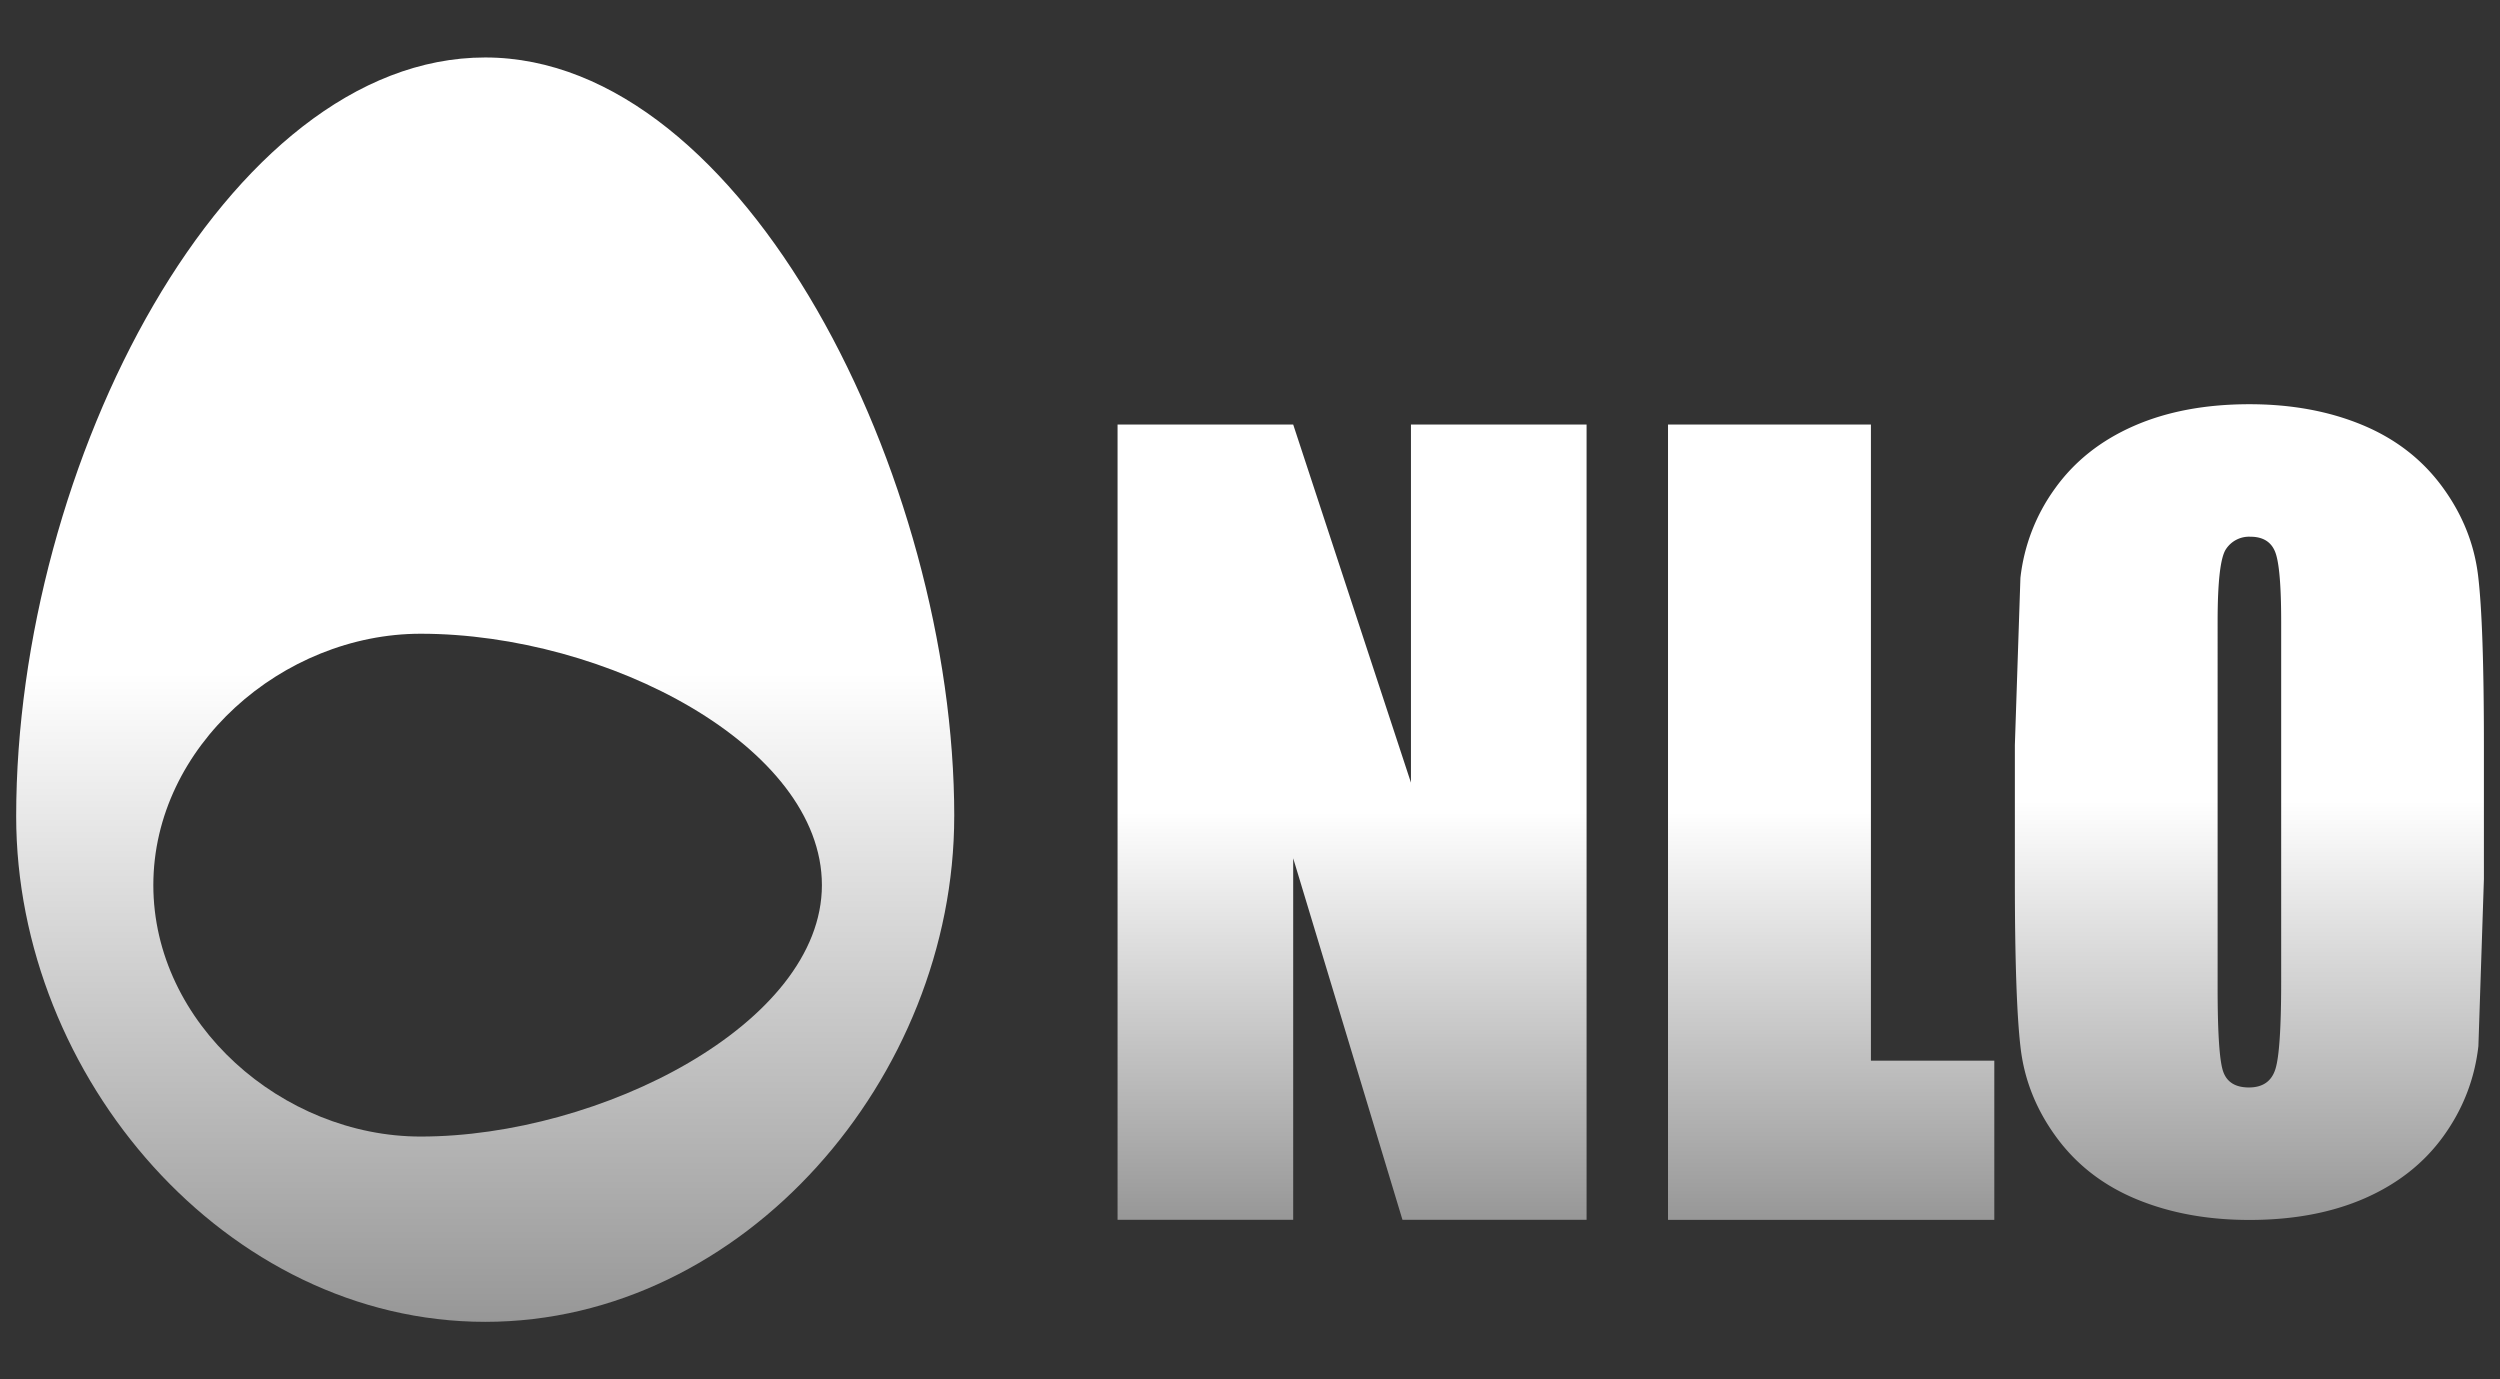
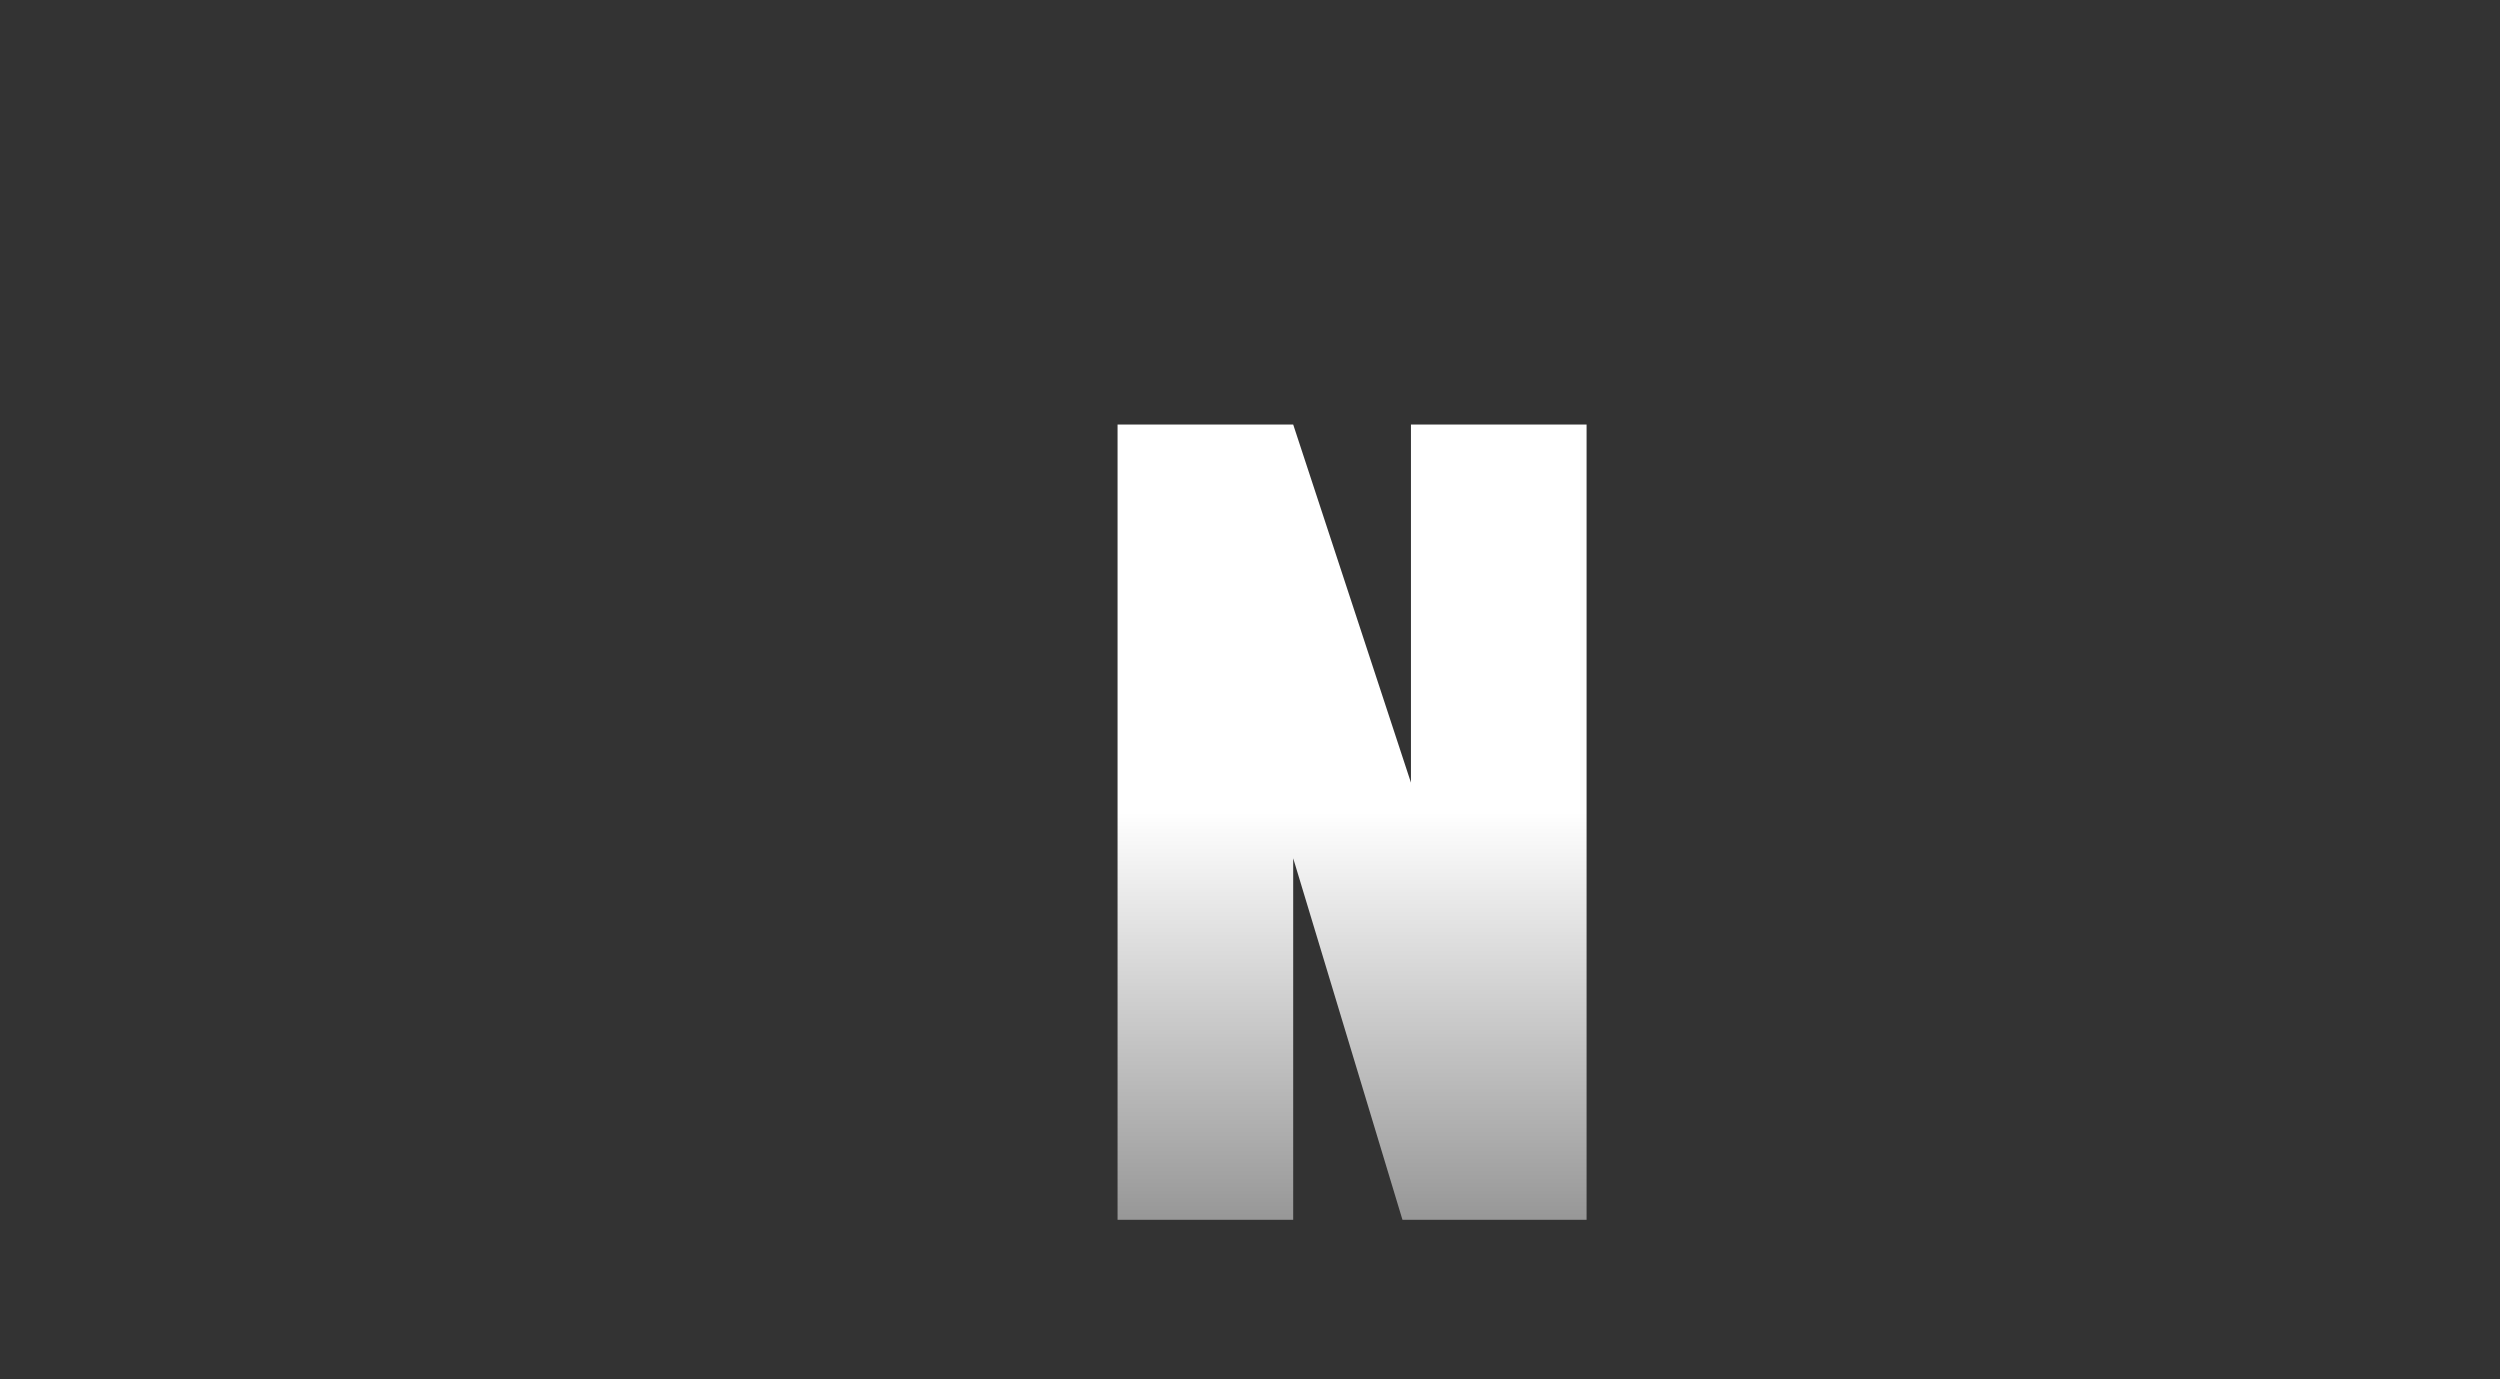
<svg xmlns="http://www.w3.org/2000/svg" width="87" height="48" fill="none">
  <rect width="100%" height="100%" fill="#333333" stroke="none" />
  <g fill-rule="evenodd">
-     <path d="M14.638 39.552c6.237 0 13.964-3.918 13.964-8.75s-7.486-8.748-13.963-8.748c-4.802 0-9.303 3.918-9.303 8.748s4.501 8.75 9.303 8.75zm18.569-11.143c0 9.072-7.31 17.591-16.322 17.591S.563 37.482.563 28.409C.563 16.158 7.871 2 16.886 2s16.322 14.609 16.322 26.409z" fill="url(#A)" />
    <path d="M55.213 14.773v27.677h-6.407l-3.803-12.582v12.582h-6.112V14.773h6.112l4.098 12.463V14.773h6.112z" fill="url(#B)" />
-     <path d="M65.108 14.773v22.139h4.294v5.539H58.047V14.773h7.061z" fill="url(#C)" />
-     <path d="M79.385 21.639c0-1.268-.07-2.078-.209-2.431s-.428-.53-.863-.53a.96.96 0 0 0-.847.429c-.196.286-.293 1.13-.293 2.532V34.36c0 1.581.064 2.557.193 2.928s.427.556.896.556c.48 0 .788-.213.922-.639s.201-1.441.201-3.046V21.639zm7.055 8.952l-.192 5.814c-.129 1.138-.531 2.179-1.207 3.121s-1.59 1.666-2.74 2.171-2.492.757-4.022.757c-1.453 0-2.756-.239-3.913-.715s-2.087-1.192-2.791-2.146-1.123-1.991-1.257-3.113-.201-3.084-.201-5.889v-4.661l.193-5.814a6.53 6.53 0 0 1 1.207-3.121c.676-.942 1.589-1.666 2.74-2.171s2.491-.757 4.022-.757c1.452 0 2.757.238 3.913.715s2.086 1.192 2.79 2.146 1.123 1.991 1.257 3.113.201 3.085.201 5.889v4.661z" fill="url(#D)" />
  </g>
  <defs>
    <linearGradient id="A" x1="16.885" y1="17.529" x2="16.885" y2="55.565" href="#E">
      <stop offset=".155" stop-color="#fff" />
      <stop offset="1" stop-color="#6b6b6b" />
    </linearGradient>
    <linearGradient id="B" x1="47.052" y1="24.542" x2="47.052" y2="48.468" href="#E">
      <stop offset=".155" stop-color="#fff" />
      <stop offset="1" stop-color="#6b6b6b" />
    </linearGradient>
    <linearGradient id="C" x1="63.724" y1="24.542" x2="63.724" y2="48.468" href="#E">
      <stop offset=".155" stop-color="#fff" />
      <stop offset="1" stop-color="#6b6b6b" />
    </linearGradient>
    <linearGradient id="D" x1="78.279" y1="24.085" x2="78.279" y2="48.625" href="#E">
      <stop offset=".155" stop-color="#fff" />
      <stop offset="1" stop-color="#6b6b6b" />
    </linearGradient>
    <linearGradient id="E" gradientUnits="userSpaceOnUse" />
  </defs>
</svg>